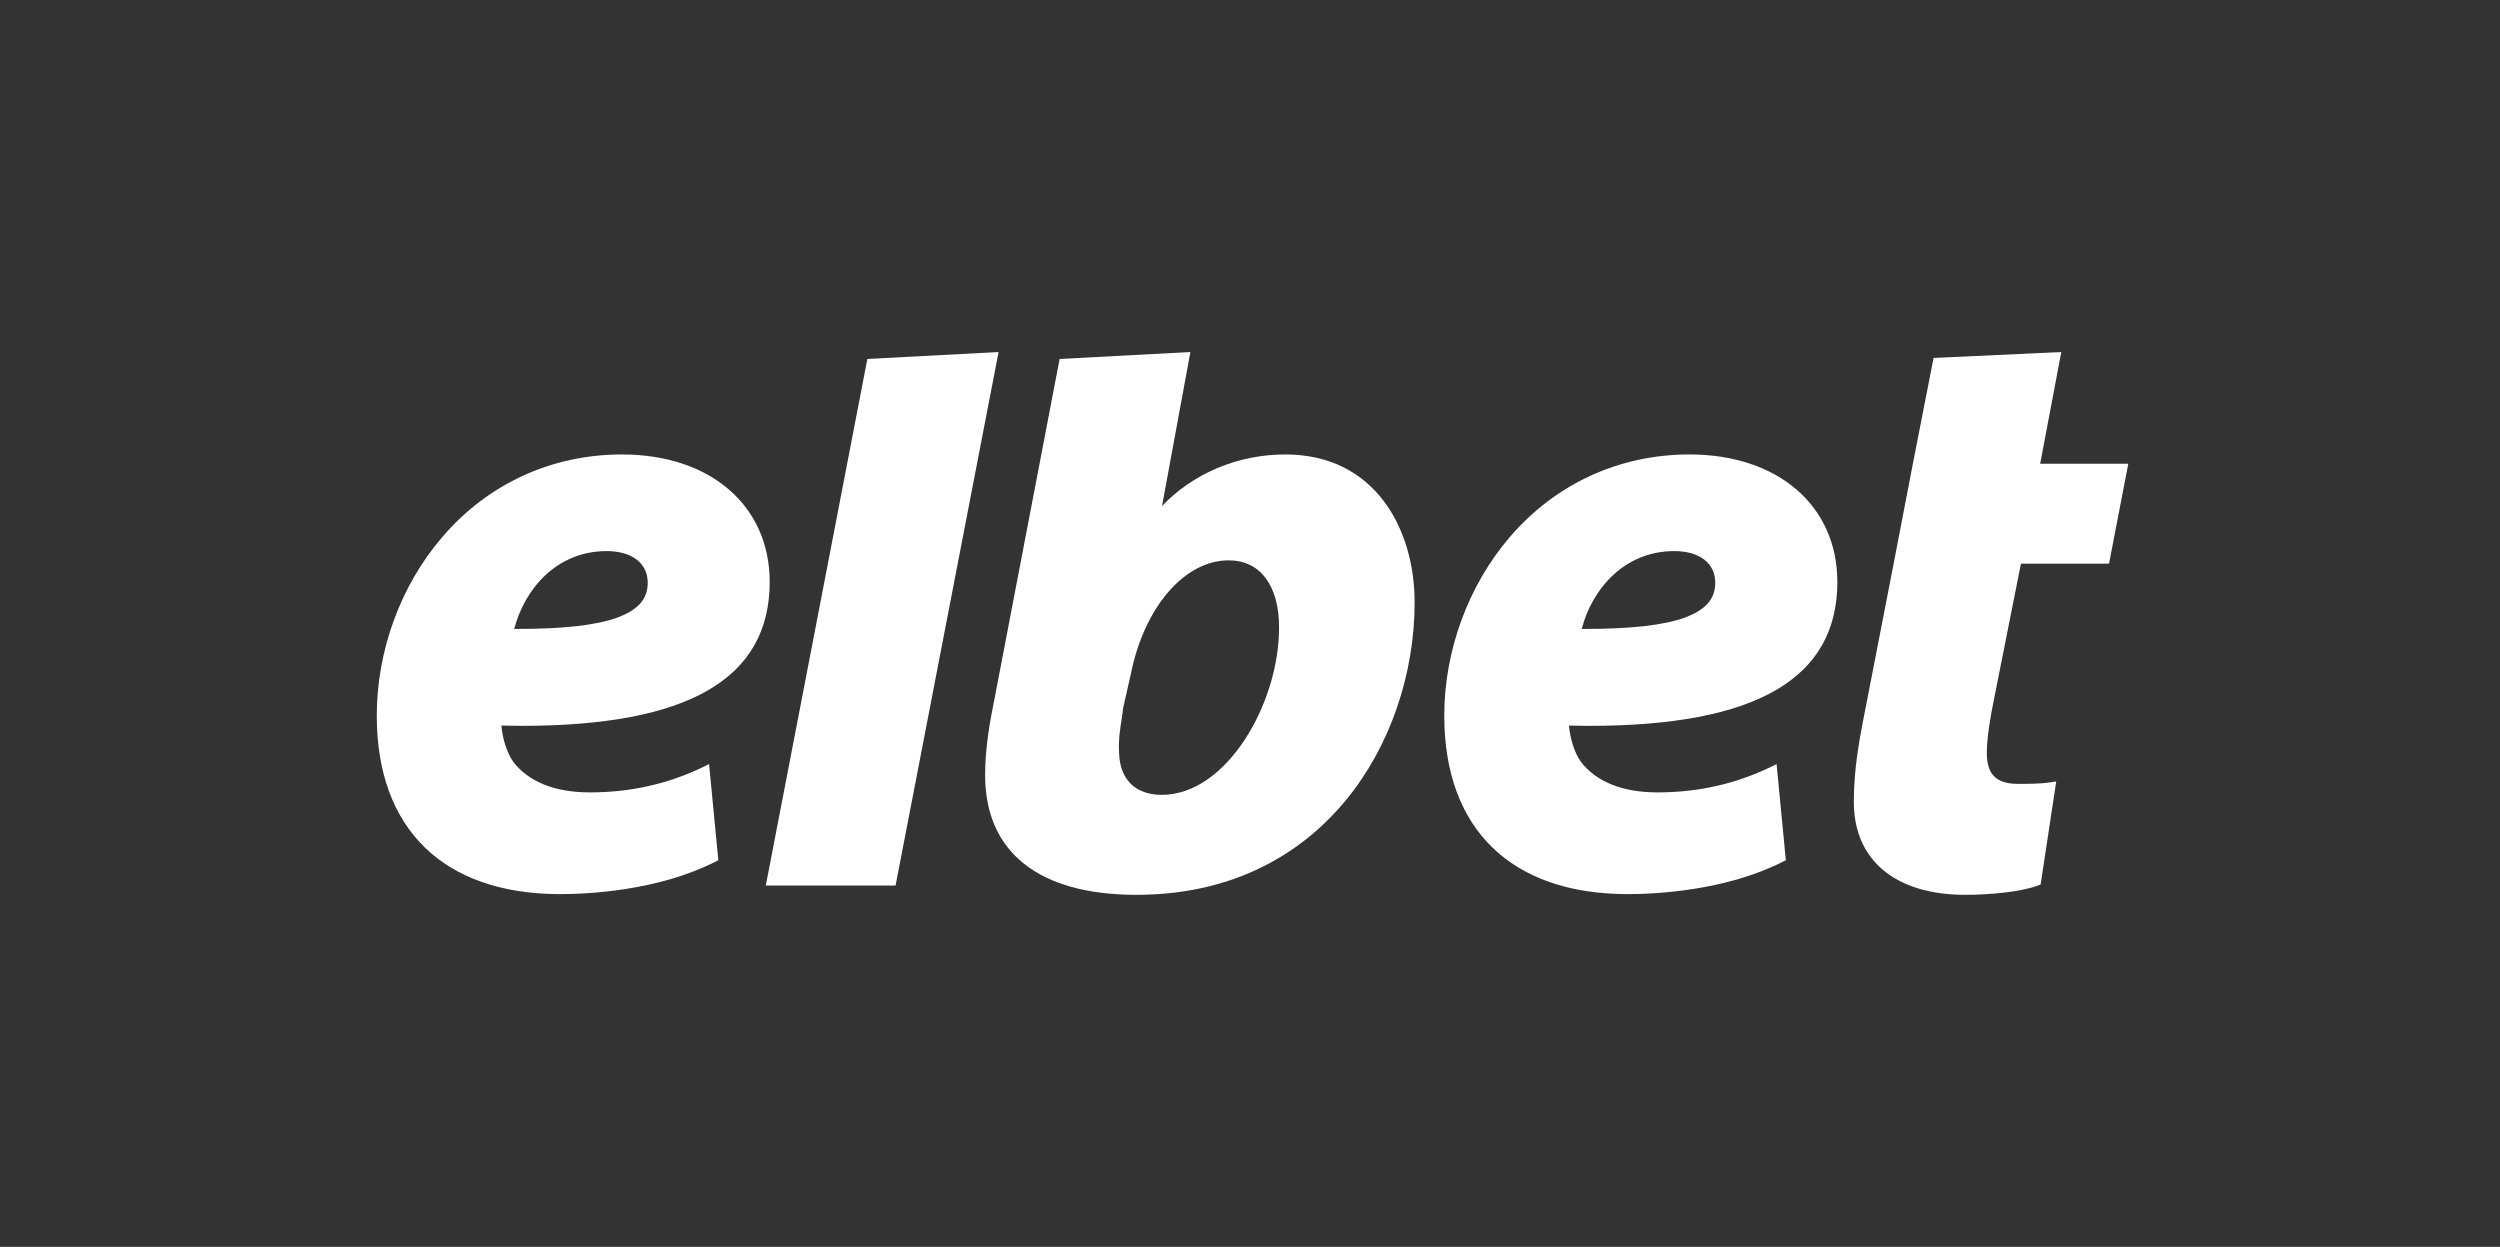
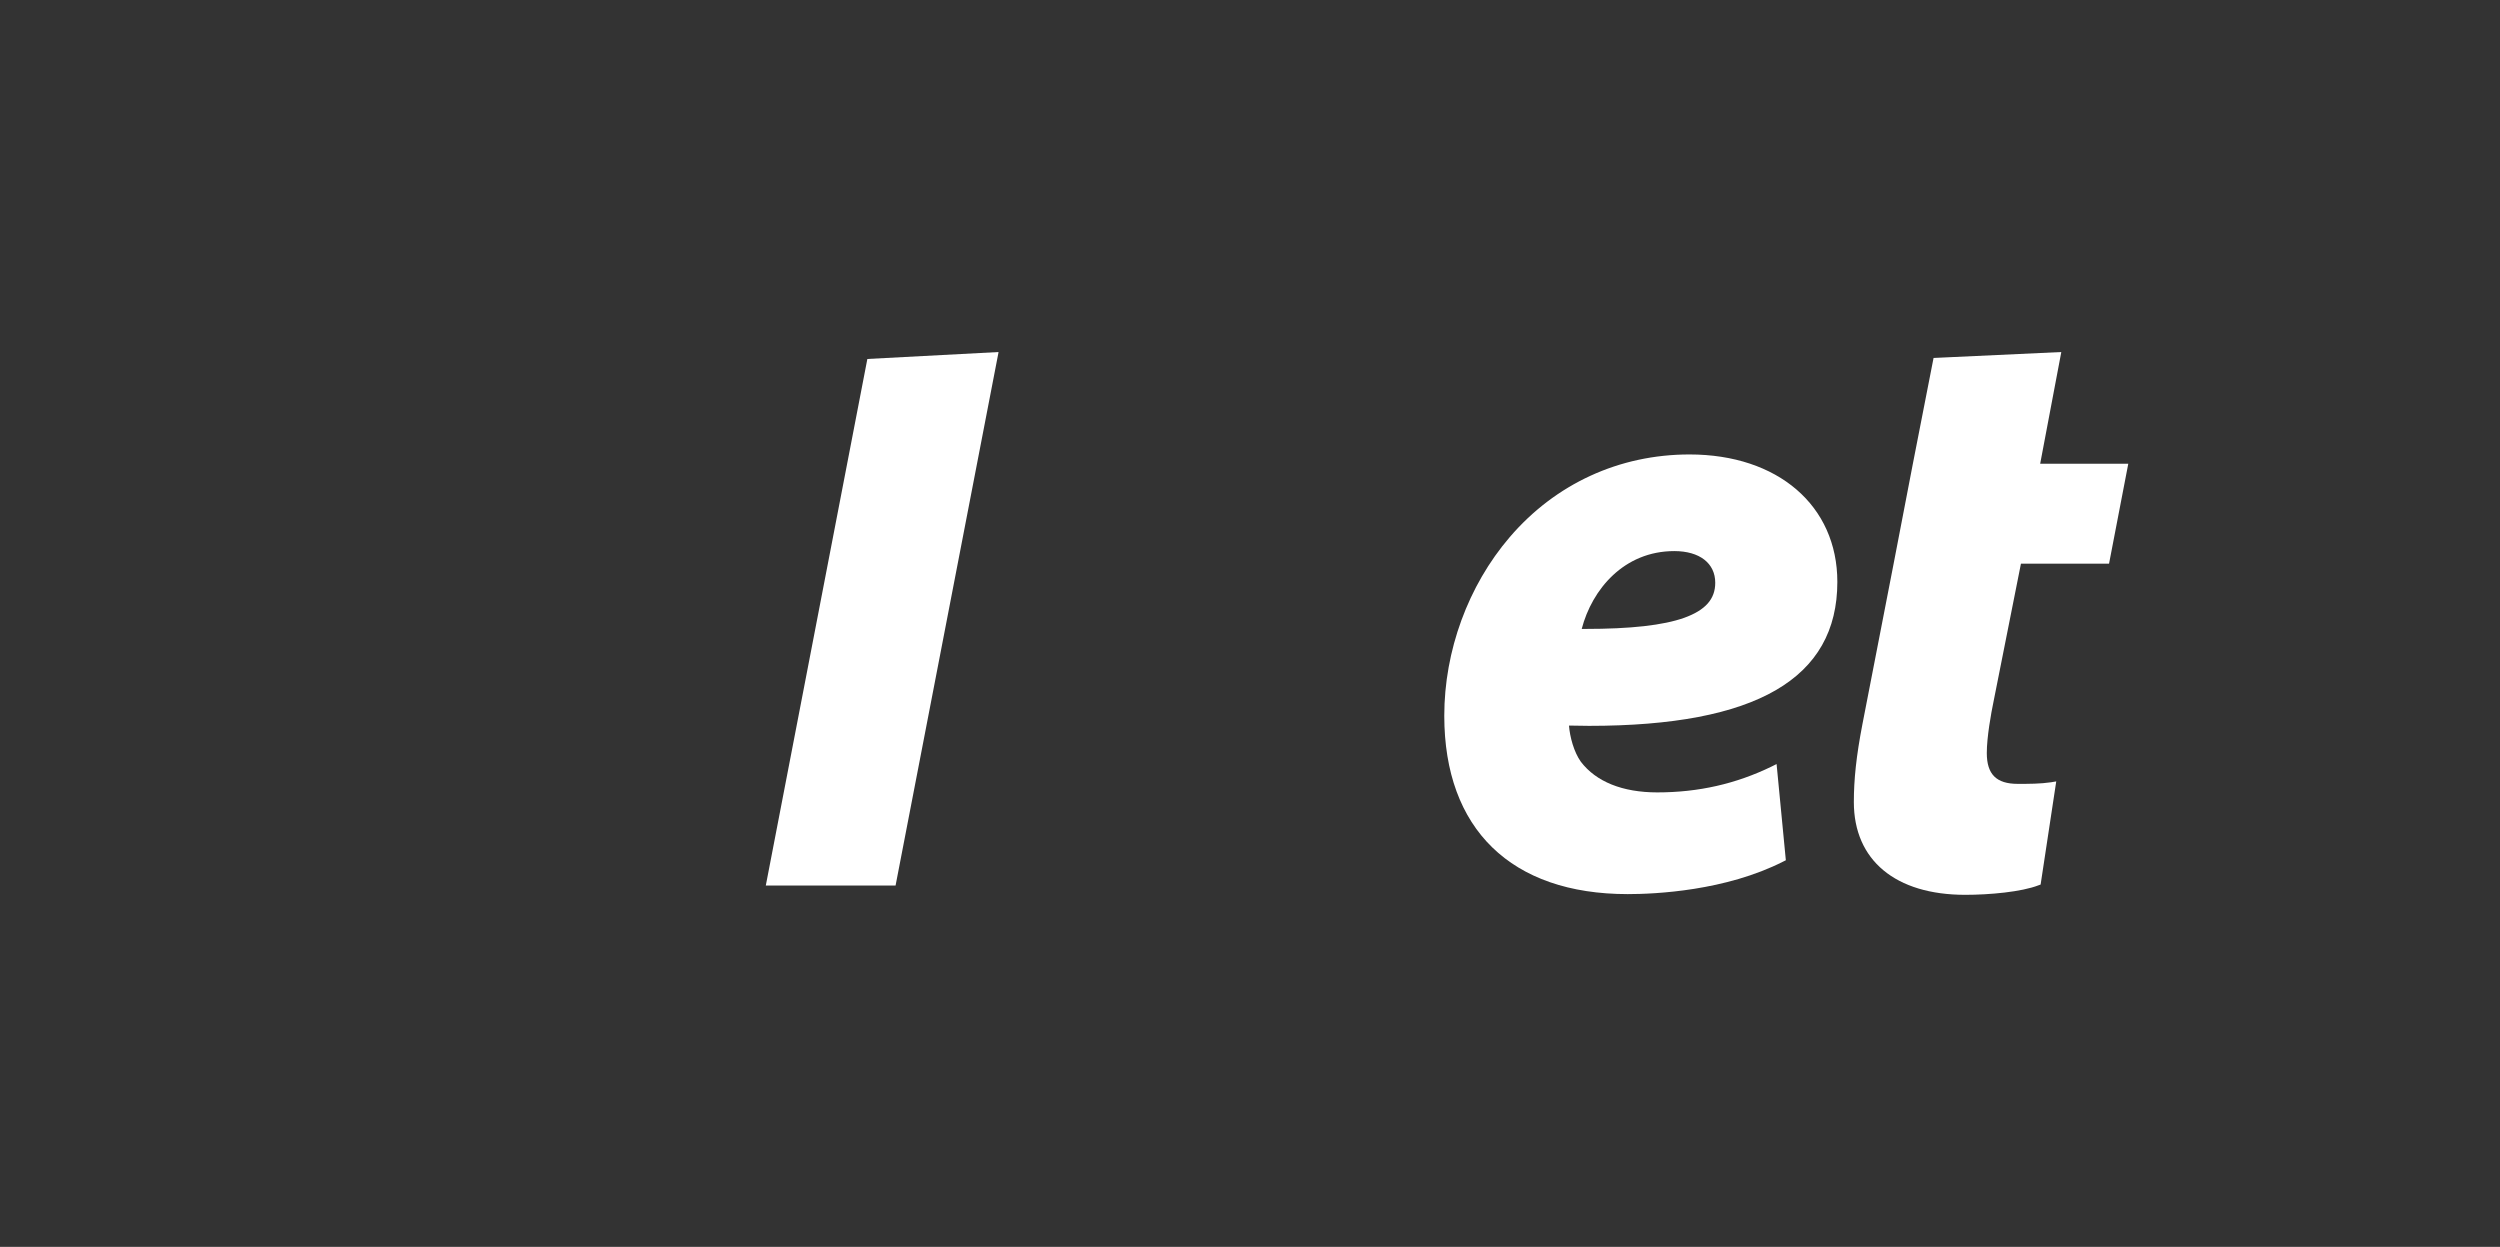
<svg xmlns="http://www.w3.org/2000/svg" width="401" height="200" viewBox="0 0 401 200" fill="none">
  <rect x="0" y="0" width="401" height="200" fill="#333333" stroke="none" />
-   <path d="M89.834 143.415C71.154 143.415 60.434 132.972 60.434 114.803C60.434 104.384 64.239 93.942 70.922 86.168C78.232 77.605 88.488 72.894 99.766 72.894C113.944 72.894 123.458 81.109 123.458 93.338C123.458 108.862 110.44 116.427 83.639 116.427C82.594 116.427 81.527 116.404 80.436 116.381C80.552 118.191 81.225 120.627 82.316 122.182C84.752 125.384 88.999 127.101 94.591 127.101C101.205 127.101 107.215 125.732 112.947 122.948L113.735 122.553L115.221 137.985L114.849 138.17C105.567 142.904 94.266 143.415 89.834 143.415ZM83.012 100.88C90.322 100.88 95.543 100.3 98.931 99.093C102.319 97.863 103.897 96.1 103.897 93.477C103.897 90.345 101.367 88.395 97.306 88.395C89.231 88.395 84.126 94.545 82.478 100.88C82.641 100.88 83.012 100.88 83.012 100.88Z" fill="white" />
  <path d="M122.834 142.045L139.124 57.579L160.171 56.465L143.649 142.045H122.834Z" fill="white" />
  <path d="M261.086 143.415C242.383 143.415 231.662 132.972 231.662 114.803C231.662 104.384 235.491 93.942 242.151 86.168C249.484 77.605 259.717 72.894 270.995 72.894C285.173 72.894 294.71 81.109 294.71 93.338C294.71 108.862 281.669 116.427 254.89 116.427C253.846 116.427 252.755 116.404 251.665 116.381C251.804 118.191 252.454 120.627 253.568 122.182C256.004 125.384 260.251 127.101 265.82 127.101C272.433 127.101 278.443 125.732 284.175 122.948L284.964 122.553L286.449 137.985L286.078 138.17C276.796 142.904 265.495 143.415 261.086 143.415ZM254.241 100.88C261.573 100.88 266.771 100.3 270.159 99.093C273.547 97.863 275.125 96.1 275.125 93.477C275.125 90.345 272.619 88.395 268.558 88.395C260.483 88.395 255.354 94.545 253.707 100.88C253.893 100.88 254.241 100.88 254.241 100.88Z" fill="white" />
-   <path d="M182.284 143.53C166.644 143.53 158.012 136.708 158.012 124.316C158.012 119.977 158.777 115.707 159.52 112.087L169.962 57.579L190.94 56.465L186.391 81.155C191.45 75.887 198.574 72.894 206.185 72.894C220.503 72.894 226.907 84.798 226.907 96.609C226.907 108.212 222.916 119.768 215.955 128.261C210.269 135.223 199.781 143.53 182.284 143.53ZM197.089 89.88C189.988 89.88 183.537 97.375 181.379 108.142L180.149 113.572C180.103 114.06 180.01 114.617 179.94 115.174C179.662 116.891 179.384 118.677 179.5 120.743C179.616 125.036 182.122 127.495 186.345 127.495C196.764 127.495 205.164 112.83 205.164 100.67C205.164 93.918 202.148 89.88 197.089 89.88Z" fill="white" />
  <path d="M315.225 143.53C304.04 143.53 297.357 137.984 297.357 128.656C297.357 124.989 297.752 121.253 298.727 116.195L303.739 90.414L306.825 74.379L310.143 57.416L330.633 56.465L327.245 74.379H341.377L338.291 90.414H324.159L319.773 112.482C319.356 114.477 318.683 118.237 318.683 120.789C318.683 124.2 320.214 125.732 323.649 125.732C325.435 125.732 327.269 125.732 328.986 125.477L329.821 125.337L327.315 141.882L326.99 141.998C324.252 143.066 319.124 143.53 315.225 143.53Z" fill="white" />
</svg>